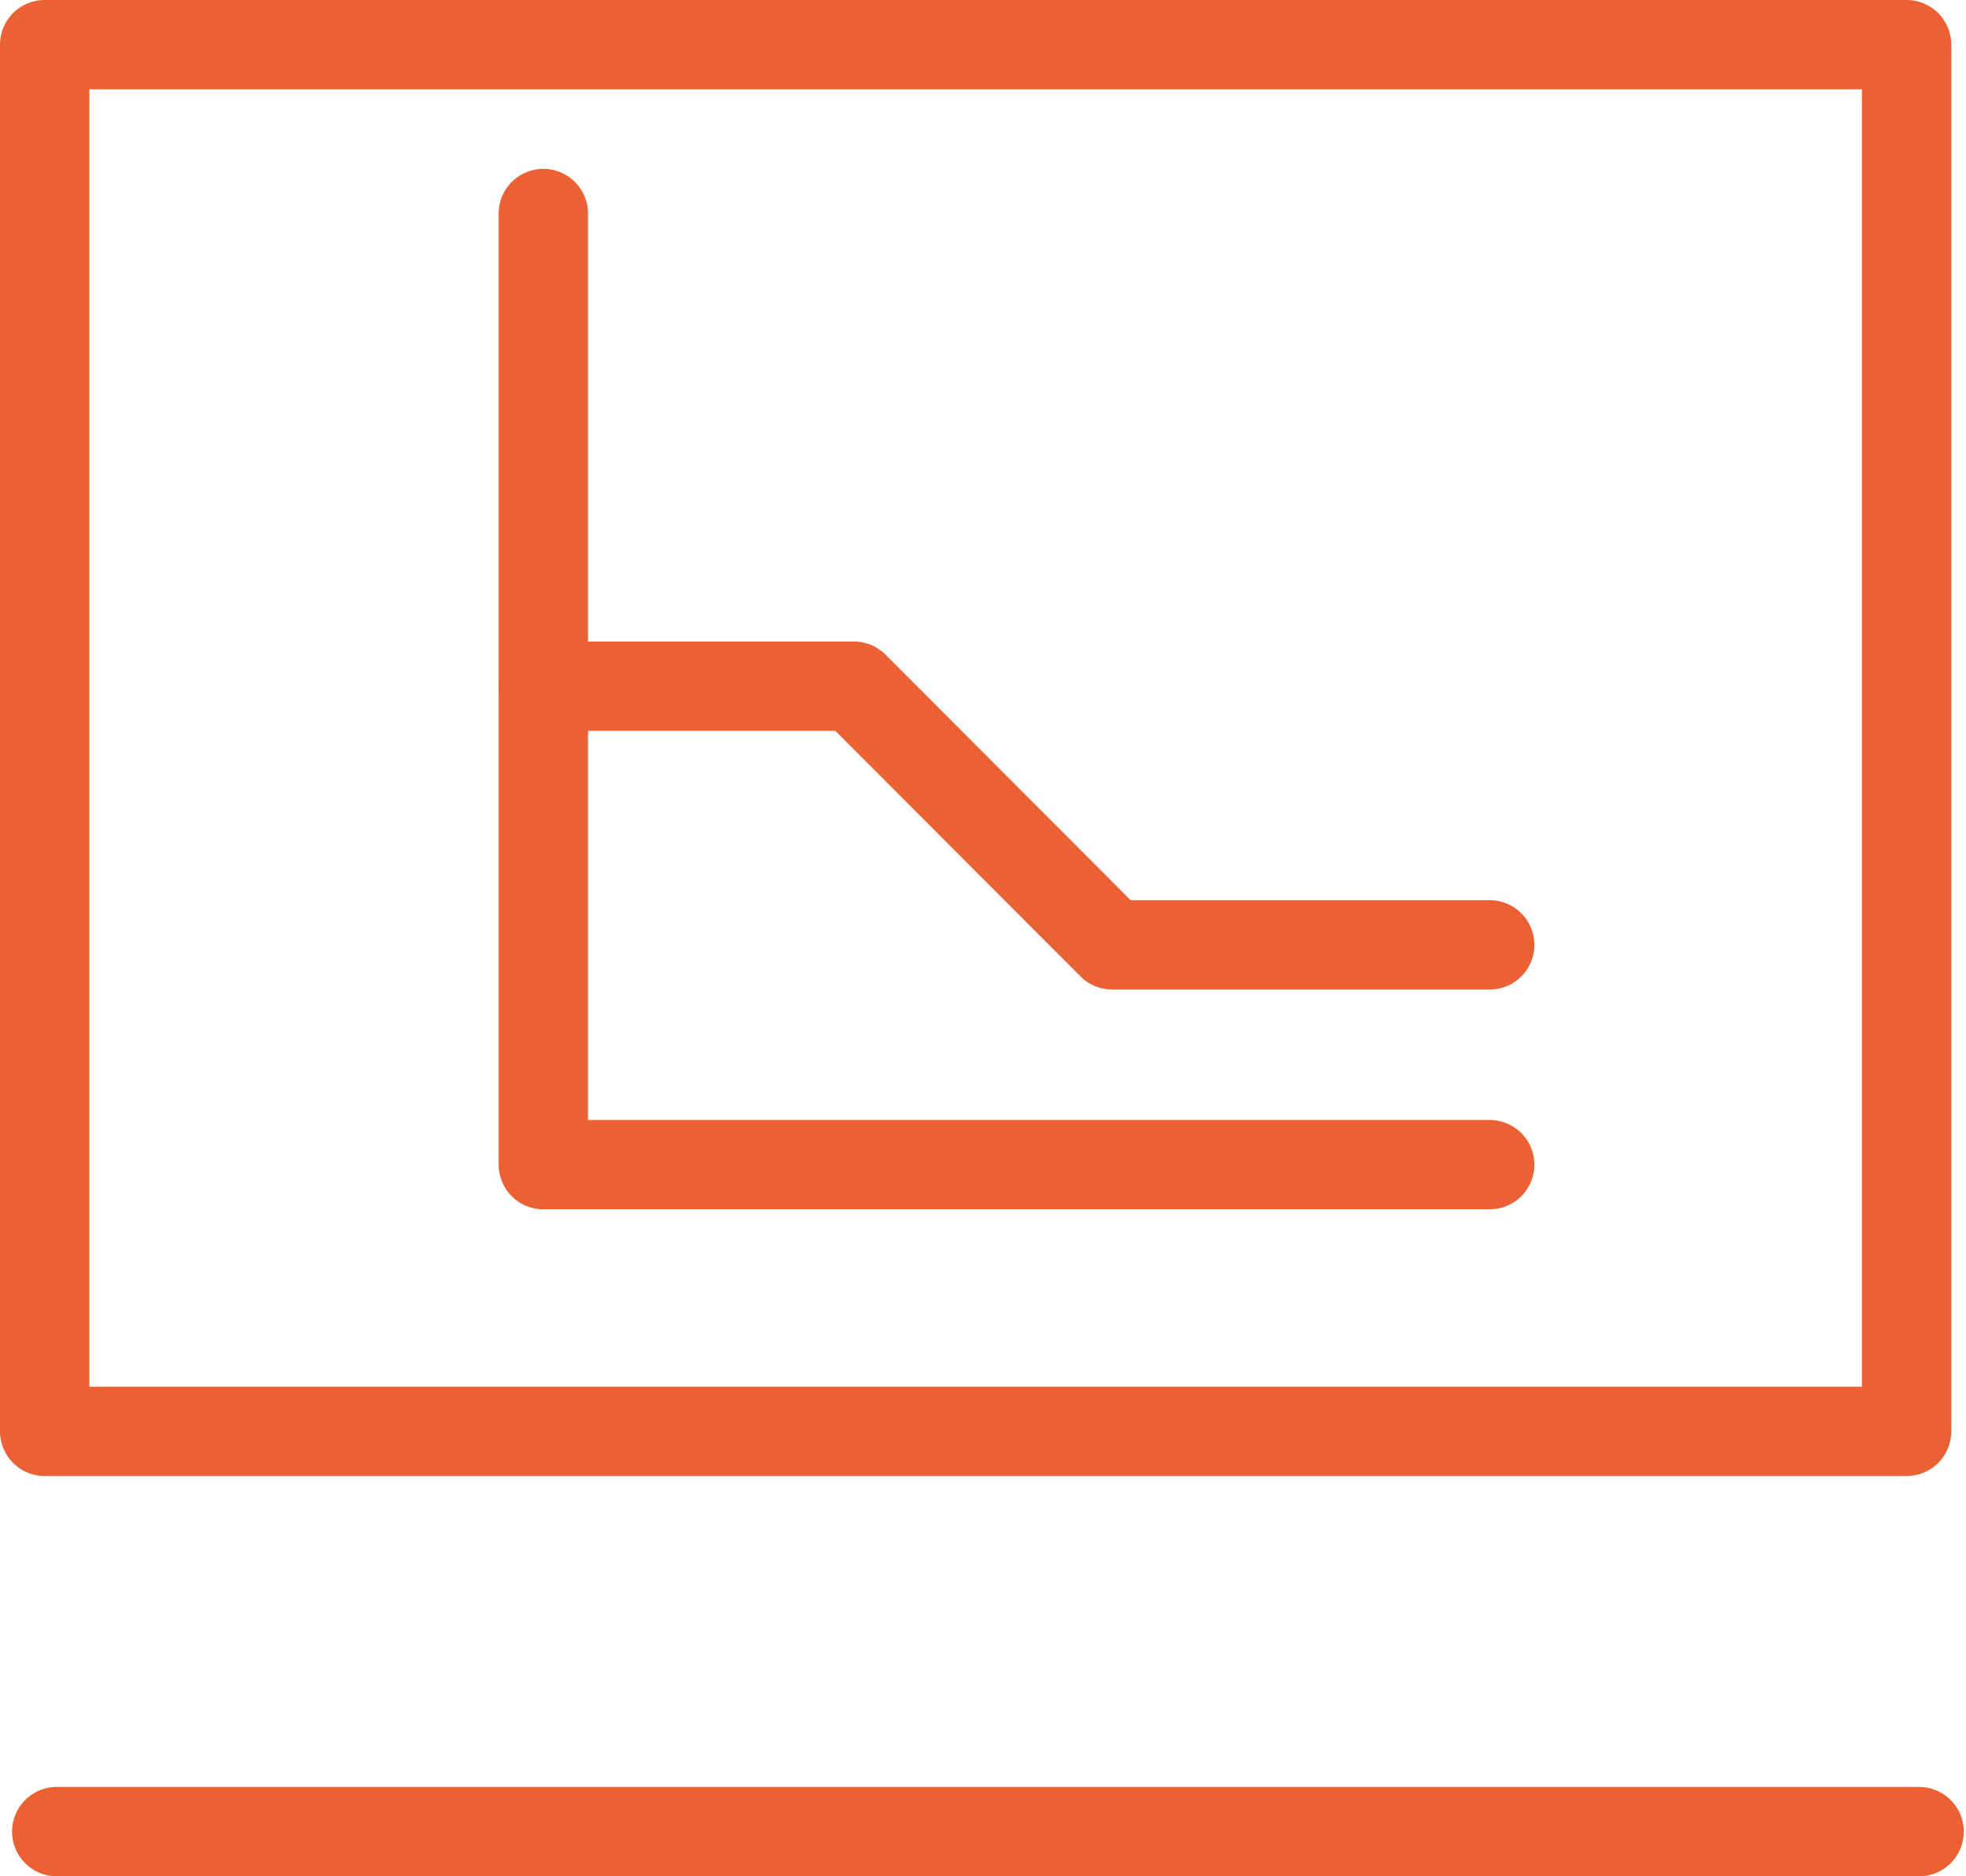
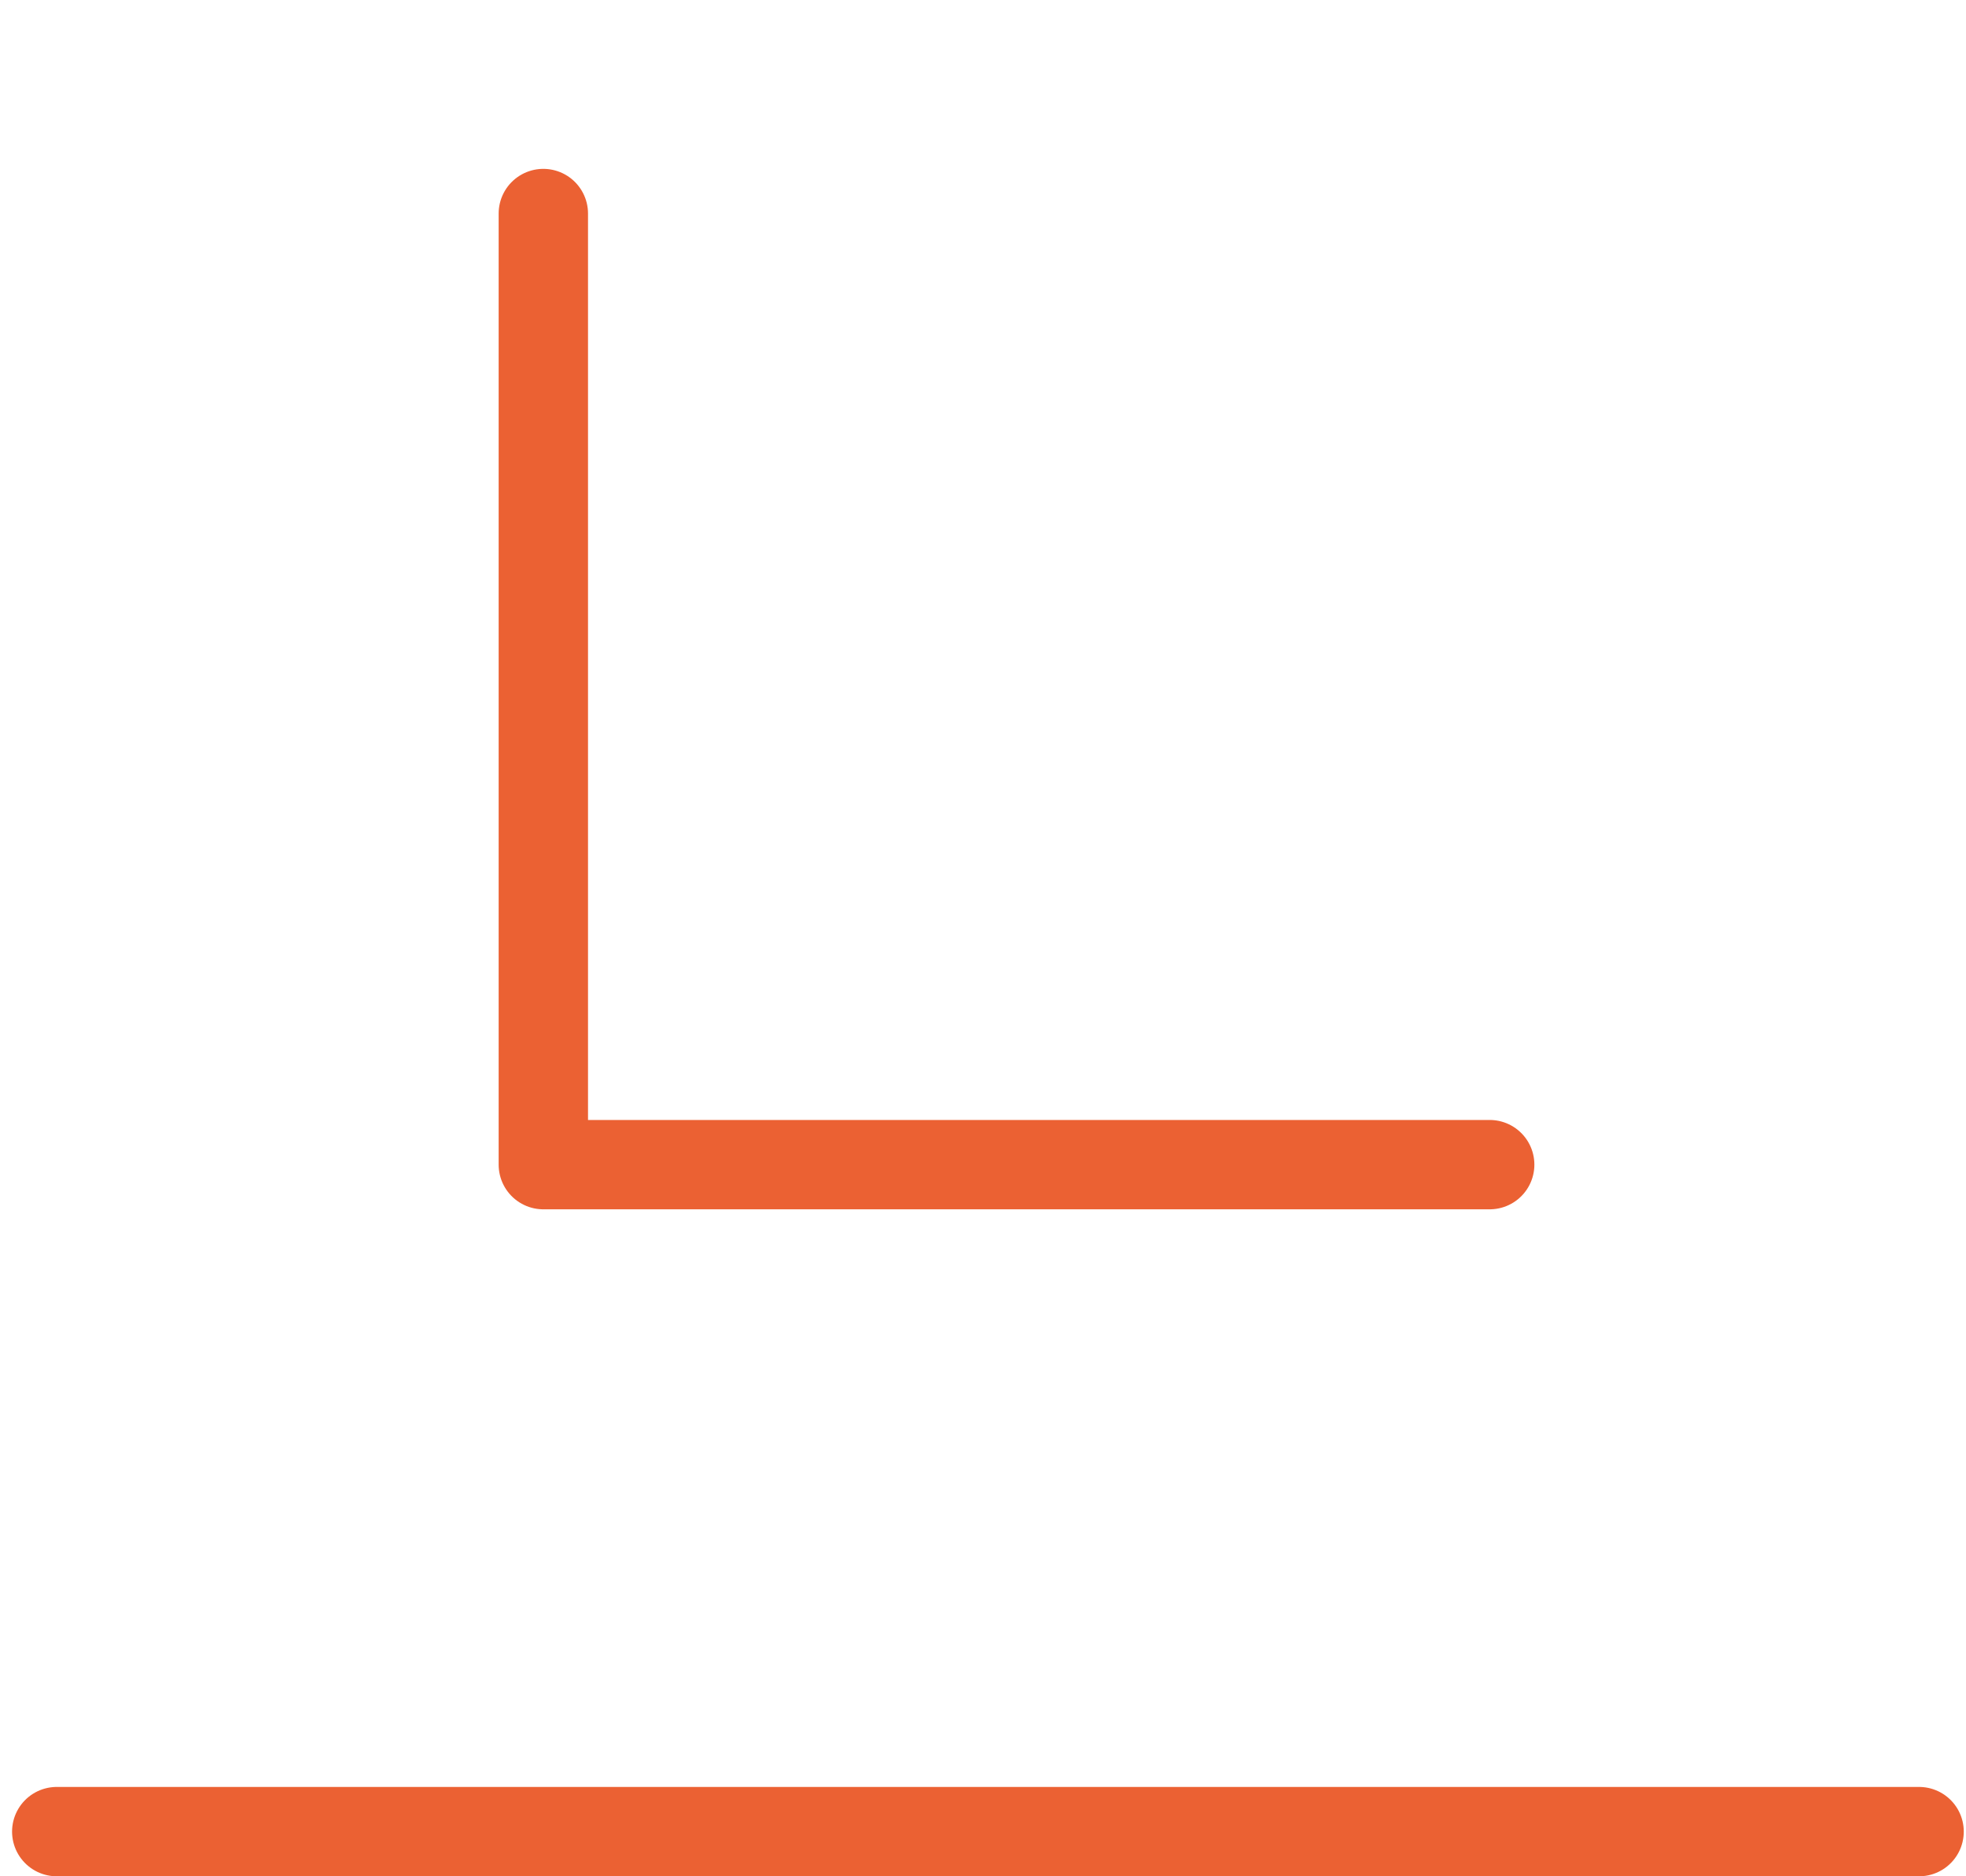
<svg xmlns="http://www.w3.org/2000/svg" width="44" height="42" viewBox="0 0 44 42" fill="none">
  <desc>
			Created with Pixso.
	</desc>
  <defs />
-   <path id="path" d="M1 1L1 32.04L42.67 32.04L42.67 1L1 1Z" stroke="#EB6133" stroke-opacity="1" stroke-width="2" stroke-linejoin="round" />
  <path id="line" d="M42.95 41L1.27 41" stroke="#EB6133" stroke-opacity="1" stroke-width="2" stroke-linejoin="round" stroke-linecap="round" />
  <path id="polyline" d="M12.16 4.78L12.16 26.07L33.34 26.07" stroke="#EB6133" stroke-opacity="1" stroke-width="2" stroke-linejoin="round" stroke-linecap="round" />
-   <path id="polyline" d="M33.34 21.15L24.89 21.15L19.11 15.36L12.16 15.36" stroke="#EB6133" stroke-opacity="1" stroke-width="2" stroke-linejoin="round" stroke-linecap="round" />
</svg>